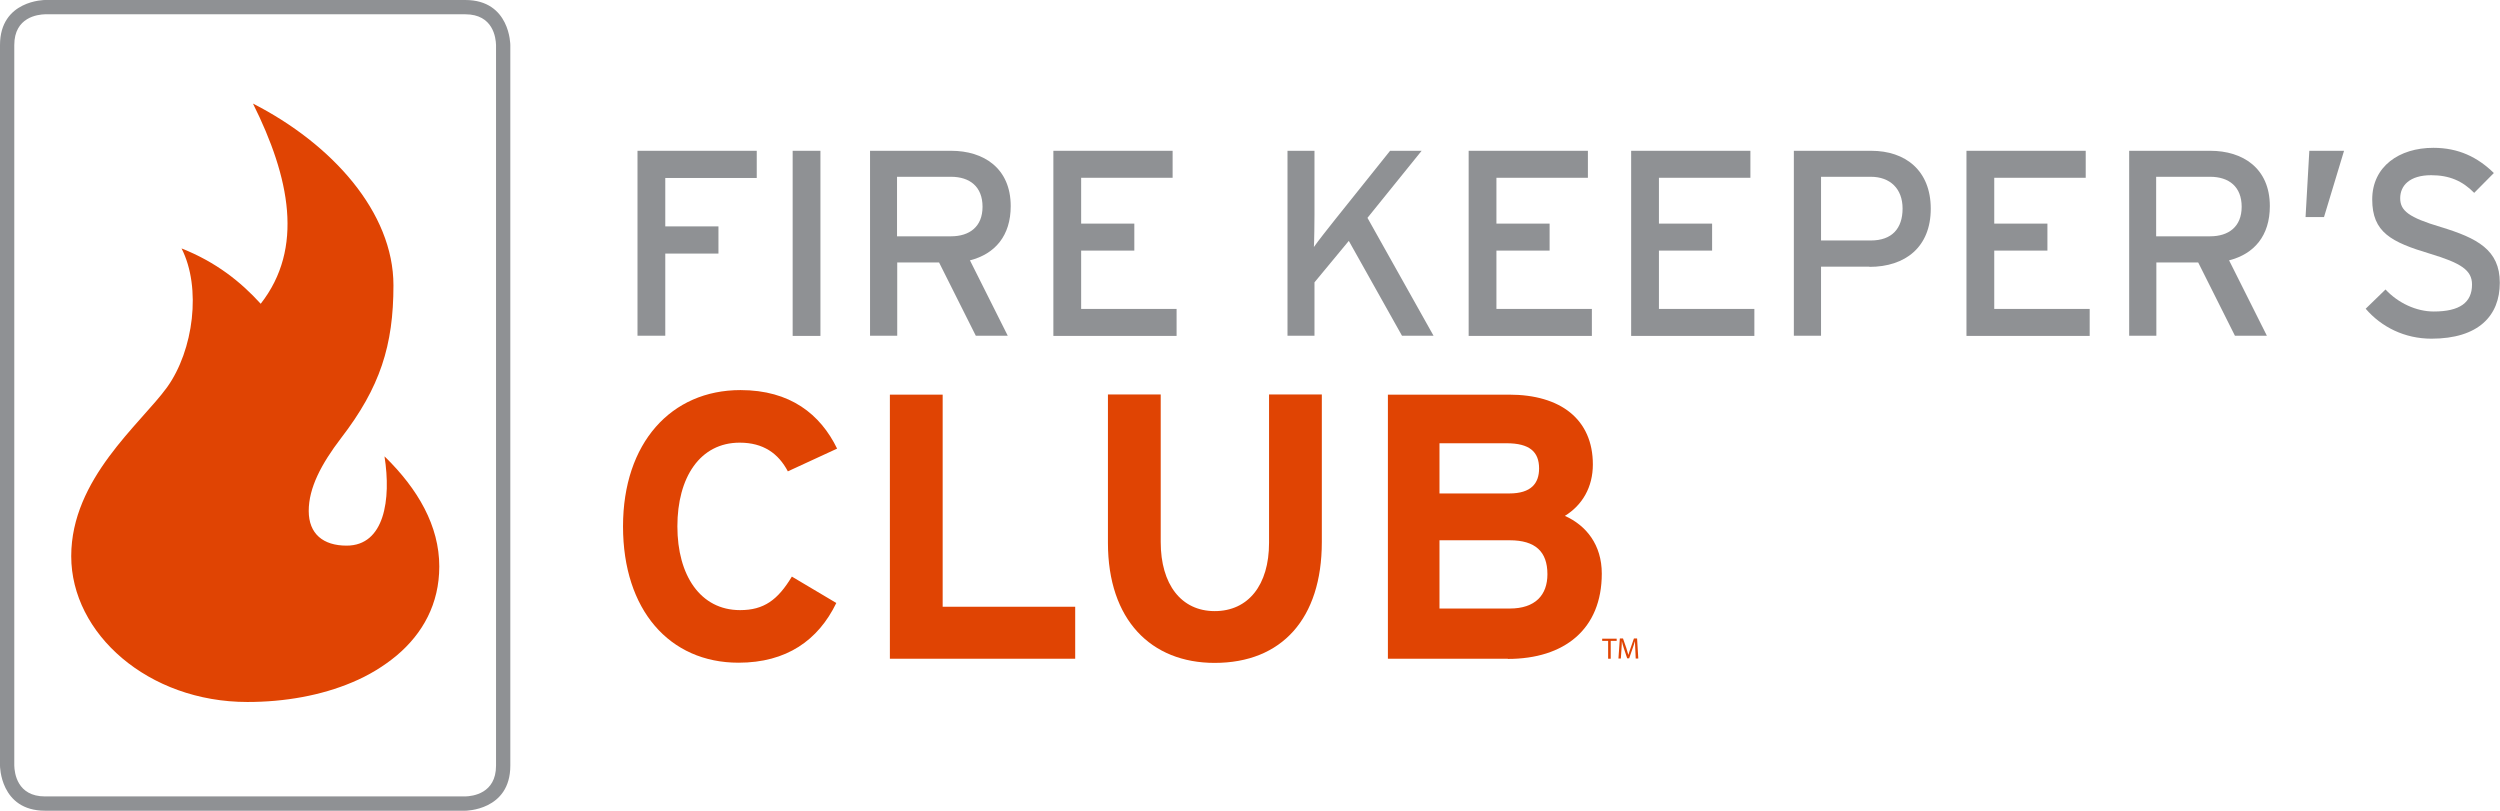
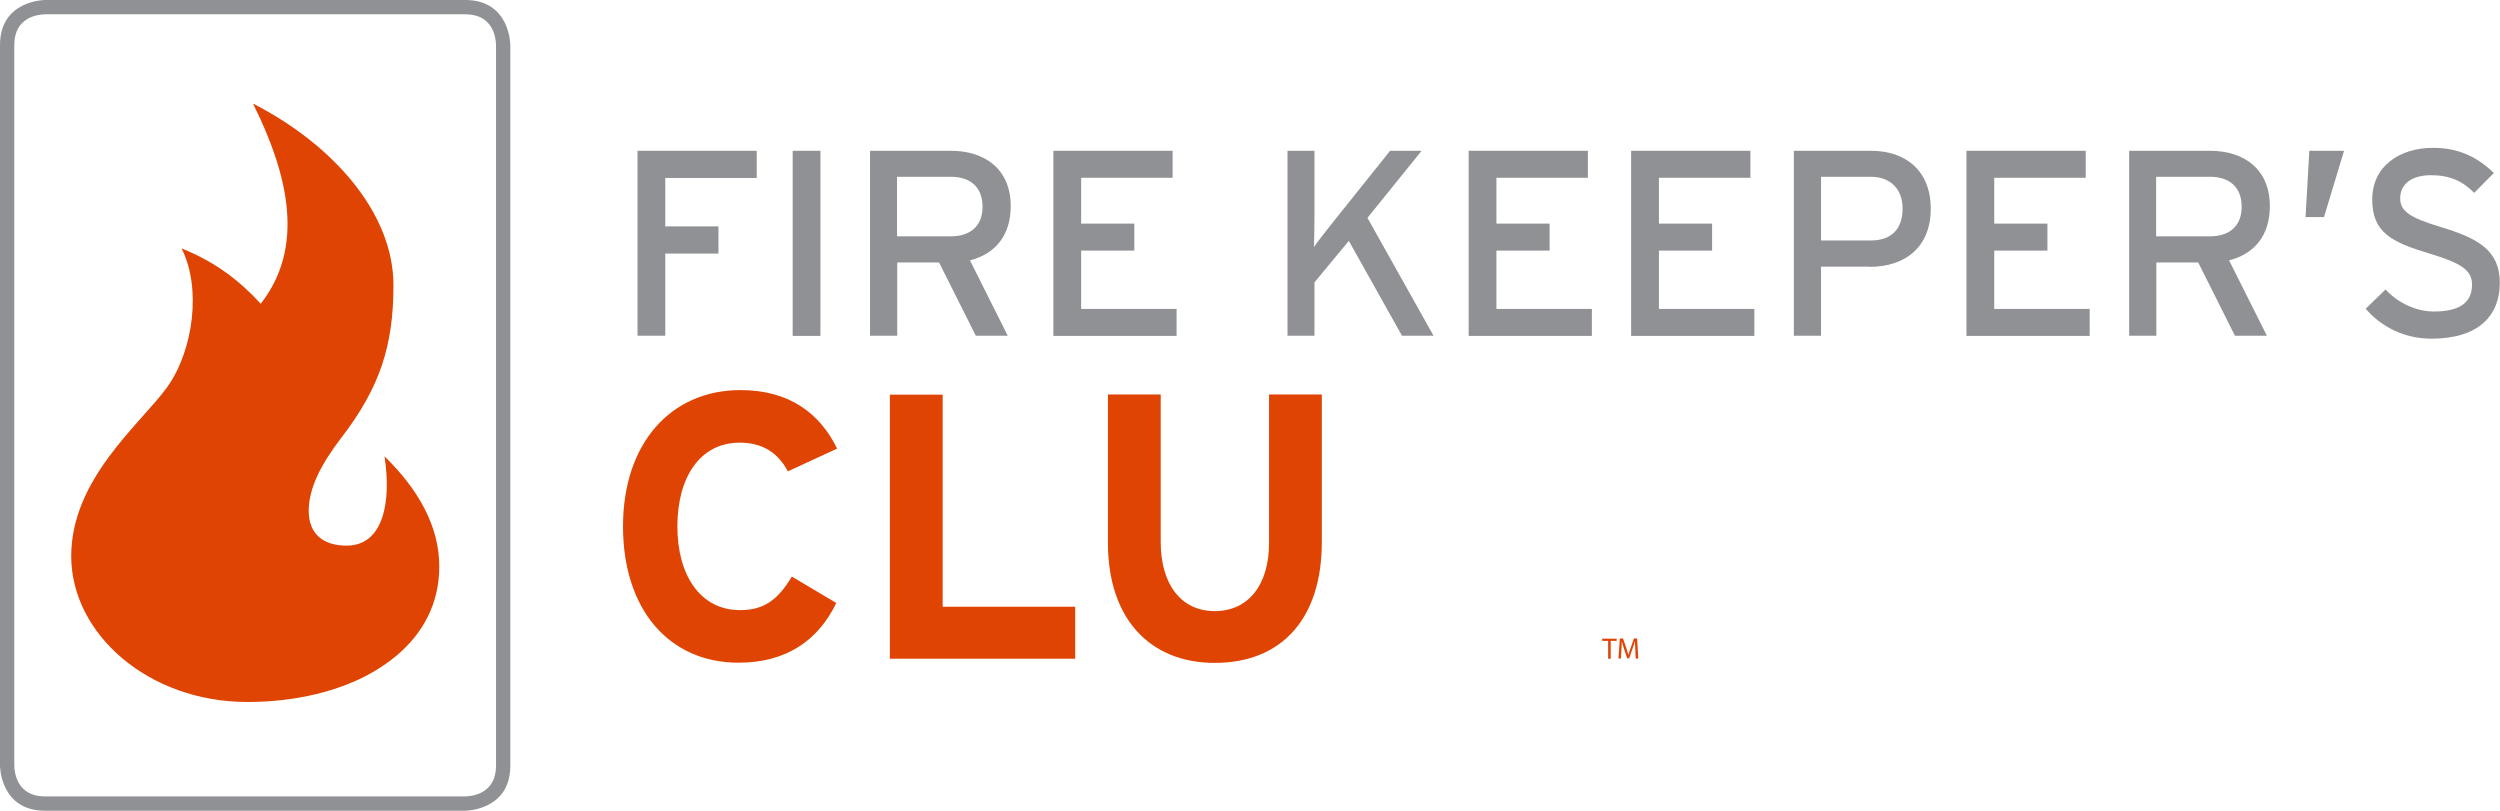
<svg xmlns="http://www.w3.org/2000/svg" id="Layer_1" viewBox="0 0 126 40.86">
  <defs>
    <style>.cls-1{fill:#8f9194;}.cls-2{fill:#e04403;}</style>
  </defs>
  <g>
    <path class="cls-2" d="M81.05,32.3h-.3v-.11h.73v.11h-.3v.9h-.13v-.9Z" />
    <path class="cls-2" d="M82.42,32.75c0-.14-.02-.31-.02-.44h0c-.03,.12-.07,.24-.12,.38l-.17,.49h-.1l-.16-.48c-.05-.14-.08-.27-.11-.39h0c0,.13-.01,.29-.02,.45l-.03,.43h-.12l.07-1.01h.16l.17,.49c.04,.12,.07,.24,.1,.34h0c.03-.1,.06-.21,.11-.34l.17-.49h.16l.06,1.01h-.13l-.02-.44Z" />
  </g>
  <g>
    <g>
      <path class="cls-1" d="M33.53,8.97v2.44h2.68v1.37h-2.68v4.14h-1.4V7.6h6.01v1.37h-4.61Z" />
      <path class="cls-1" d="M39.95,16.92V7.6h1.4v9.33h-1.4Z" />
      <path class="cls-1" d="M48.88,13.11l1.91,3.81h-1.61l-1.85-3.69h-2.11v3.69h-1.37V7.6h4.09c1.63,0,3,.87,3,2.79,0,1.49-.79,2.41-2.05,2.73Zm-.95-4.2h-2.72v3h2.72c.93,0,1.59-.48,1.59-1.49s-.64-1.51-1.59-1.51Z" />
      <path class="cls-1" d="M53.09,16.92V7.6h6.01v1.36h-4.61v2.31h2.68v1.36h-2.68v2.94h4.81v1.36h-6.21Z" />
      <path class="cls-1" d="M70.66,16.92l-2.68-4.78-1.73,2.09v2.69h-1.36V7.6h1.36v3.2c0,.35-.01,1.36-.03,1.65,.16-.24,.77-1.01,1.08-1.4l2.76-3.45h1.59l-2.73,3.38,3.33,5.94h-1.59Z" />
      <path class="cls-1" d="M74.02,16.92V7.6h6.01v1.36h-4.61v2.31h2.68v1.36h-2.68v2.94h4.81v1.36h-6.21Z" />
      <path class="cls-1" d="M82.21,16.92V7.6h6.01v1.36h-4.61v2.31h2.68v1.36h-2.68v2.94h4.81v1.36h-6.21Z" />
      <path class="cls-1" d="M94.22,13.44h-2.44v3.48h-1.37V7.6h3.9c1.72,0,3,.99,3,2.92s-1.28,2.93-3.09,2.93Zm.07-4.53h-2.51v3.21h2.51c1.07,0,1.6-.61,1.6-1.61s-.63-1.6-1.6-1.6Z" />
      <path class="cls-1" d="M99.11,16.92V7.6h6.01v1.36h-4.61v2.31h2.68v1.36h-2.68v2.94h4.81v1.36h-6.21Z" />
      <path class="cls-1" d="M112.34,13.11l1.91,3.81h-1.61l-1.85-3.69h-2.11v3.69h-1.37V7.6h4.09c1.63,0,3,.87,3,2.79,0,1.49-.79,2.41-2.05,2.73Zm-.95-4.2h-2.72v3h2.72c.93,0,1.59-.48,1.59-1.49s-.64-1.51-1.59-1.51Z" />
      <path class="cls-1" d="M117.12,10.94h-.92l.19-3.34h1.75l-1.01,3.34Z" />
      <path class="cls-1" d="M122.55,17.07c-1.36,0-2.53-.59-3.32-1.51l1-.97c.63,.68,1.55,1.11,2.43,1.11,1.31,0,1.93-.45,1.93-1.36,0-.72-.55-1.08-2.11-1.55-1.97-.59-2.92-1.08-2.92-2.74s1.36-2.6,3.08-2.6c1.27,0,2.23,.47,3.05,1.27l-.99,1c-.59-.6-1.25-.89-2.17-.89-1.09,0-1.56,.53-1.56,1.16s.43,.97,2.04,1.45c1.84,.56,2.98,1.15,2.98,2.81s-1.07,2.82-3.45,2.82Z" />
    </g>
    <g>
      <path class="cls-2" d="M39.71,23.76c-.48-.91-1.24-1.45-2.43-1.45-2,0-3.14,1.75-3.14,4.22s1.16,4.22,3.16,4.22c1.2,0,1.9-.51,2.61-1.69l2.24,1.33c-.91,1.88-2.51,3.01-4.93,3.01-3.48,0-5.82-2.66-5.82-6.87s2.43-6.87,5.92-6.87c2.51,0,4.03,1.22,4.87,2.95l-2.47,1.14Z" />
      <path class="cls-2" d="M44.85,33.2v-13.31h2.66v10.69h6.68v2.62h-9.34Z" />
      <path class="cls-2" d="M61.22,33.41c-3.21,0-5.38-2.17-5.38-6.05v-7.48h2.66v7.44c0,2.13,1.03,3.48,2.72,3.48s2.74-1.31,2.74-3.44v-7.48h2.66v7.44c0,3.86-2.02,6.09-5.4,6.09Z" />
-       <path class="cls-2" d="M76,33.2h-6.05v-13.31h6.11c2.59,0,4.22,1.24,4.22,3.52,0,1.14-.53,2.05-1.41,2.59,1.07,.48,1.86,1.45,1.86,2.91,0,2.8-1.88,4.3-4.74,4.3Zm-.06-10.86h-3.39v2.53h3.52c1.1,0,1.5-.51,1.5-1.26,0-.84-.48-1.27-1.64-1.27Zm.15,4.89h-3.54v3.44h3.54c1.29,0,1.9-.68,1.9-1.73,0-1.14-.61-1.71-1.9-1.71Z" />
    </g>
  </g>
  <g>
    <path class="cls-1" d="M23.45,.72c1.41,0,1.54,1.19,1.55,1.55V38.59c0,1.41-1.19,1.54-1.55,1.55H2.27c-1.41,0-1.54-1.19-1.55-1.55V2.27C.72,.86,1.91,.73,2.27,.72H23.45m0-.72H2.27S0,0,0,2.27V38.59s0,2.27,2.27,2.27H23.45s2.27,0,2.27-2.27V2.27s0-2.27-2.27-2.27h0Z" />
    <path class="cls-2" d="M19.38,23.01c.34,2.16,0,4.49-1.91,4.49-1.18,0-1.91-.59-1.91-1.75s.63-2.36,1.63-3.67c1.97-2.56,2.64-4.67,2.64-7.7,0-3.68-3.09-7.12-7.08-9.16,1.86,3.73,2.58,7.29,.39,10.09-1.01-1.11-2.25-2.1-3.99-2.79,1.01,1.98,.61,5.13-.73,7-1.35,1.86-4.83,4.61-4.83,8.51,0,3.91,3.88,7.35,8.88,7.35,1.89,0,3.72-.33,5.28-.99,.84-.35,1.59-.81,2.24-1.35,1.32-1.11,2.15-2.61,2.15-4.49,0-2.04-1.07-3.9-2.75-5.54" />
  </g>
</svg>